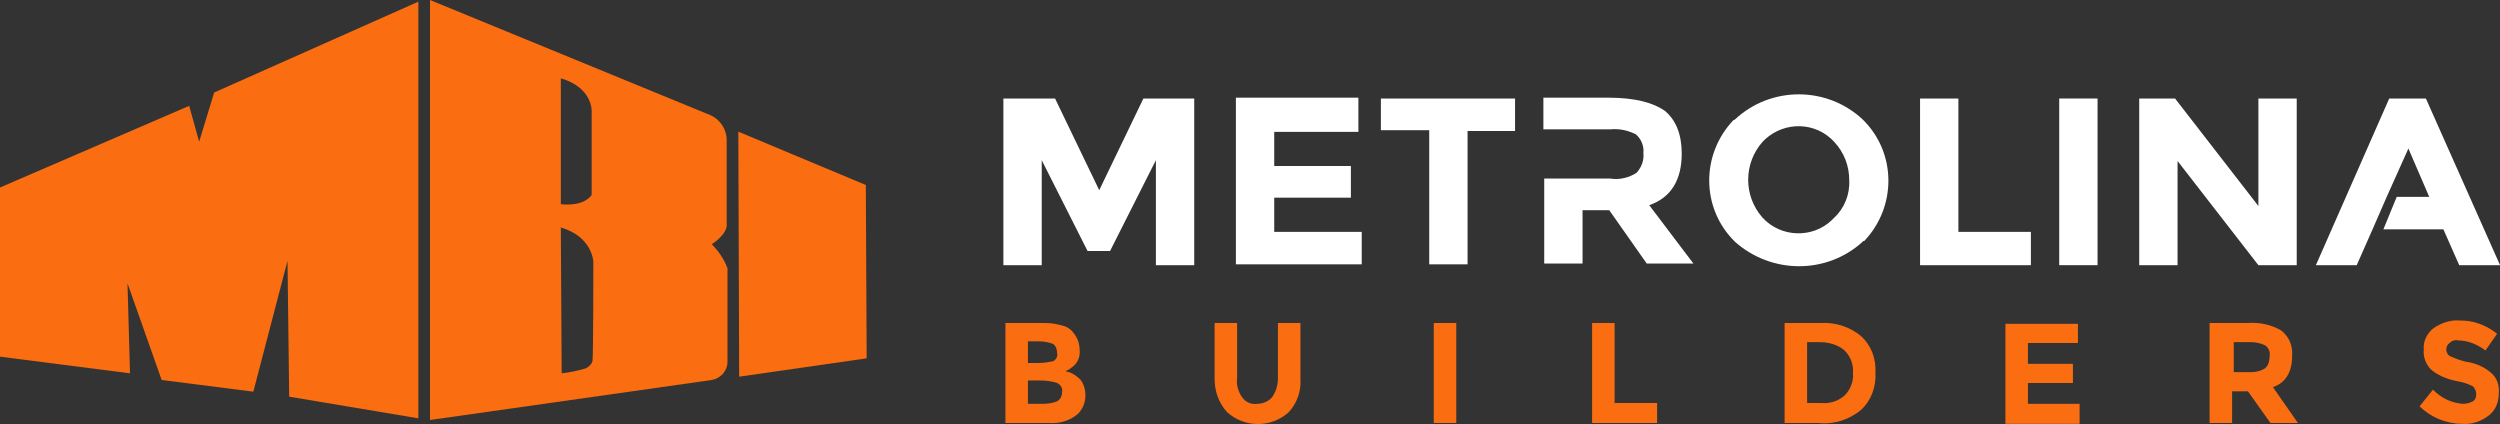
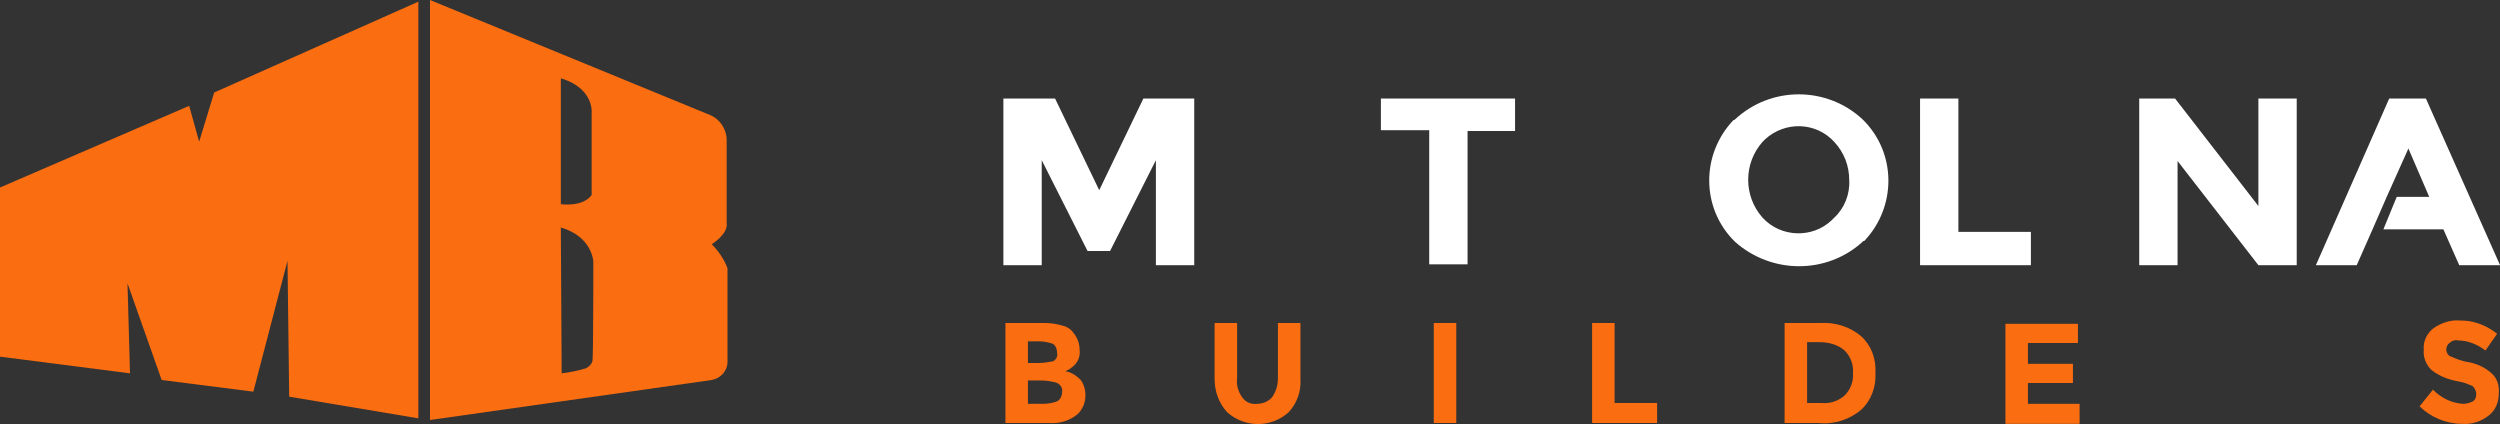
<svg xmlns="http://www.w3.org/2000/svg" version="1.1" id="Layer_1" x="0px" y="0px" viewBox="0 0 300 50.9" style="enable-background:new 0 0 300 50.9;" xml:space="preserve">
  <rect x="0" y="0" width="300" height="50.9" fill="#333333" stroke="none" />
  <style type="text/css">
	.st0{fill:#FA6D11;}
	.st1{fill:#FFFFFF;}
</style>
  <g transform="translate(-37.355 -320.734)">
    <g transform="translate(158.007 359.193)">
      <path class="st0" d="M5.3,12.3H0v-12h4.7c0.7,0,1.4,0.1,2.1,0.3c0.5,0.1,1,0.4,1.3,0.8c0.5,0.6,0.8,1.3,0.8,2.1    C9,4.3,8.7,5.1,8,5.6C7.9,5.7,7.7,5.8,7.6,5.9C7.5,5.9,7.4,6,7.2,6.1c0.7,0.1,1.3,0.5,1.8,1C9.4,7.6,9.6,8.3,9.6,9    c0,0.8-0.3,1.6-0.9,2.2C7.8,12,6.5,12.4,5.3,12.3z M2.7,5.1H4c0.6,0,1.1-0.1,1.7-0.2c0.4-0.2,0.6-0.6,0.5-1C6.2,3.4,6,3,5.7,2.8    C5.1,2.6,4.6,2.5,4,2.5H2.7L2.7,5.1z M2.7,10h1.8c0.6,0,1.2-0.1,1.7-0.3c0.4-0.2,0.6-0.7,0.6-1.1c0.1-0.5-0.2-0.9-0.6-1.1    c-0.6-0.2-1.3-0.3-2-0.3H2.7V10z" />
      <path class="st0" d="M28.4,9.2c0.4,0.6,1.1,0.9,1.8,0.8c0.7,0,1.4-0.3,1.8-0.8c0.5-0.7,0.7-1.5,0.7-2.3V0.3h2.7V7    c0.1,1.5-0.4,2.9-1.4,4c-2.1,1.9-5.3,1.9-7.4,0c-1-1.1-1.5-2.5-1.5-4V0.3h2.7v6.6C27.7,7.7,27.9,8.5,28.4,9.2z" />
      <path class="st0" d="M51.4,0.3h2.7v12h-2.7V0.3z" />
      <path class="st0" d="M70.4,12.3v-12h2.7v9.6h5.1v2.4L70.4,12.3z" />
      <path class="st0" d="M102.7,1.9c1.2,1.1,1.8,2.7,1.7,4.4c0.1,1.6-0.5,3.3-1.7,4.4c-1.4,1.2-3.3,1.8-5.1,1.6h-4.1v-12h4.3    C99.5,0.2,101.3,0.7,102.7,1.9z M100.7,9c0.7-0.7,1.1-1.7,1-2.7c0.1-1-0.3-2-1-2.7c-0.8-0.7-1.9-1-3-1h-1.5v7.3h1.7    C98.9,10,99.9,9.7,100.7,9L100.7,9z" />
      <path class="st0" d="M128.7,0.3v2.4h-6v2.5h5.4v2.3h-5.4v2.5h6.2v2.4h-8.9v-12H128.7z" />
-       <path class="st0" d="M154.4,4.3c0,1.9-0.8,3.2-2.3,3.7l3,4.3h-3.3l-2.7-3.8h-1.9v3.8h-2.7v-12h4.6c1.4-0.1,2.8,0.2,4,0.9    C154.1,2,154.5,3.1,154.4,4.3z M151.2,5.7c0.4-0.4,0.5-0.9,0.5-1.4c0.1-0.5-0.1-1-0.5-1.3c-0.6-0.3-1.2-0.4-1.8-0.4h-2v3.6h2    C150,6.2,150.6,6.1,151.2,5.7L151.2,5.7z" />
      <path class="st0" d="M173.3,2.7c-0.3,0.2-0.4,0.5-0.4,0.8c0,0.3,0.2,0.7,0.5,0.8c0.7,0.3,1.4,0.6,2.2,0.7c1,0.2,1.9,0.6,2.7,1.3    c0.7,0.6,1,1.5,0.9,2.5c0,1-0.4,2-1.2,2.6c-0.9,0.7-2,1.1-3.2,1c-1.9,0-3.8-0.8-5.1-2.1l1.6-2c1,1,2.2,1.6,3.6,1.7    c0.4,0,0.8-0.1,1.2-0.3c0.3-0.2,0.4-0.5,0.4-0.9c0-0.3-0.2-0.7-0.4-0.9c-0.6-0.3-1.2-0.5-1.8-0.6c-1.1-0.2-2.2-0.6-3.1-1.3    c-0.7-0.6-1.1-1.6-1-2.5c-0.1-1,0.4-2,1.2-2.6c0.9-0.6,2-1,3.1-0.9c0.8,0,1.6,0.1,2.4,0.4c0.8,0.3,1.5,0.7,2.1,1.2l-1.4,2    c-0.9-0.7-2.1-1.2-3.2-1.2C174,2.3,173.6,2.4,173.3,2.7z" />
    </g>
    <g transform="translate(157.762 332.055)">
      <path class="st1" d="M18.3,7.9l-5.5,10.9h-2.7L4.6,7.9v12.6H0v-20h6.2l5.3,11l5.3-11h6.1v20h-4.6L18.3,7.9z" />
-       <path class="st1" d="M42.6,0.5v4H32.5v4.1h9.2v3.8h-9.2v4.1H43v3.9H27.9v-20H42.6z" />
      <path class="st1" d="M55.7,4.3v16.1h-4.6V4.3h-5.8V0.5h16.1v3.9H55.7z" />
      <path class="st1" d="M103.1,17.7c-4.3,3.9-10.9,3.9-15.3,0c-4.1-4-4.1-10.5-0.2-14.6C87.7,3.1,87.8,3,87.8,3    C92.1-1,98.8-1,103.1,3c4.1,4,4.1,10.5,0.2,14.6C103.2,17.6,103.1,17.6,103.1,17.7z M101.5,10.3c0-1.7-0.6-3.3-1.8-4.6    c-2.2-2.4-5.9-2.5-8.3-0.3c-0.1,0.1-0.2,0.2-0.3,0.3c-2.3,2.6-2.3,6.5,0,9.1c2.2,2.4,6,2.5,8.3,0.3c0.1-0.1,0.2-0.2,0.3-0.3    C100.9,13.7,101.6,12,101.5,10.3z" />
      <path class="st1" d="M110,20.5v-20h4.6v16h8.7v4L110,20.5z" />
-       <path class="st1" d="M126.7,0.5h4.6v20h-4.6V0.5z" />
      <path class="st1" d="M150.6,0.5h4.6v20h-4.6l-9.7-12.5v12.5h-4.6v-20h4.3l10,12.9V0.5z" />
-       <path class="st1" d="M77.5,13.3c2.6-0.9,3.9-3,3.9-6.2c0-2.3-0.7-4-2-5.1c-1.4-1-3.6-1.6-6.8-1.6h-7.8v3.8h4.6l0,0h3.4    c1.1-0.1,2.1,0.1,3.1,0.6c0.6,0.5,1,1.4,0.9,2.2c0.1,0.9-0.2,1.7-0.8,2.4c-0.9,0.6-2.1,0.9-3.2,0.7h-7.9v10.2h4.6v-6.4h3.2    l4.5,6.4h5.6L77.5,13.3z" />
      <path class="st1" d="M170.7,0.5h-4.4l-8.8,20h4.9l1.9-4.3l1.7-3.9l2.6-5.8l2.5,5.8h-3.9l-1.6,3.9h7.2l1.9,4.3h4.9L170.7,0.5z" />
    </g>
    <g transform="translate(37.355 320.734)">
      <path class="st0" d="M87.2,26.8l0-10c0-1.3-0.8-2.5-2-3L51.6,0v50.4l33.8-4.8c1.1-0.2,1.9-1.1,1.9-2.2V32.2    c-0.4-1.1-1.1-2.1-1.9-2.9C85.3,29.4,87.4,28.1,87.2,26.8z M67.3,9.4c3.8,1.1,3.7,3.9,3.7,3.9v10.1c-1.1,1.5-3.7,1.1-3.7,1.1V9.4z     M71.1,43.3c-0.1,0.4-0.4,0.7-0.8,0.9c-1,0.3-2,0.5-2.9,0.6l-0.1-17.5c3.8,1.1,3.9,4.1,3.9,4.1S71.2,42.7,71.1,43.3L71.1,43.3z" />
-       <path class="st0" d="M103.9,22.2l-15.3-6.4l0.1,29.4L104,43L103.9,22.2z" />
      <path class="st0" d="M23.9,17l-1.2-4.3L0,22.5v20.3l15.6,2L15.3,34l4.1,11.6l11,1.4l4.1-15.7l0.2,16.3l15.5,2.6v-50L25.7,11.1    L23.9,17z" />
    </g>
  </g>
</svg>